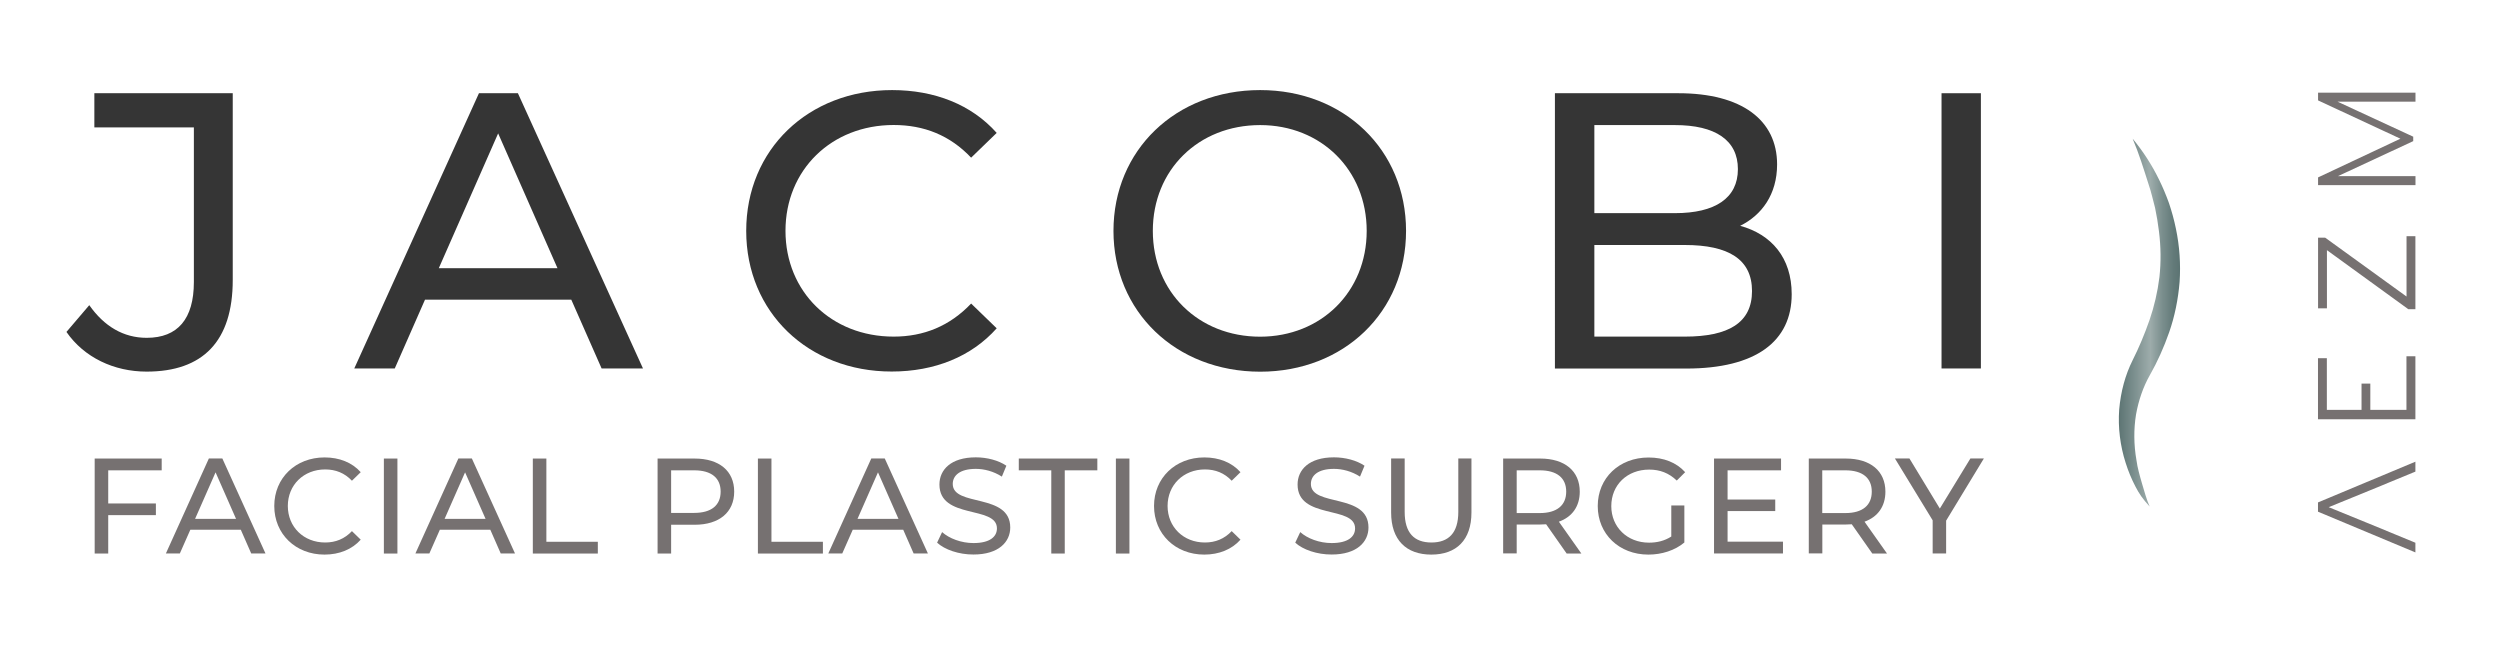
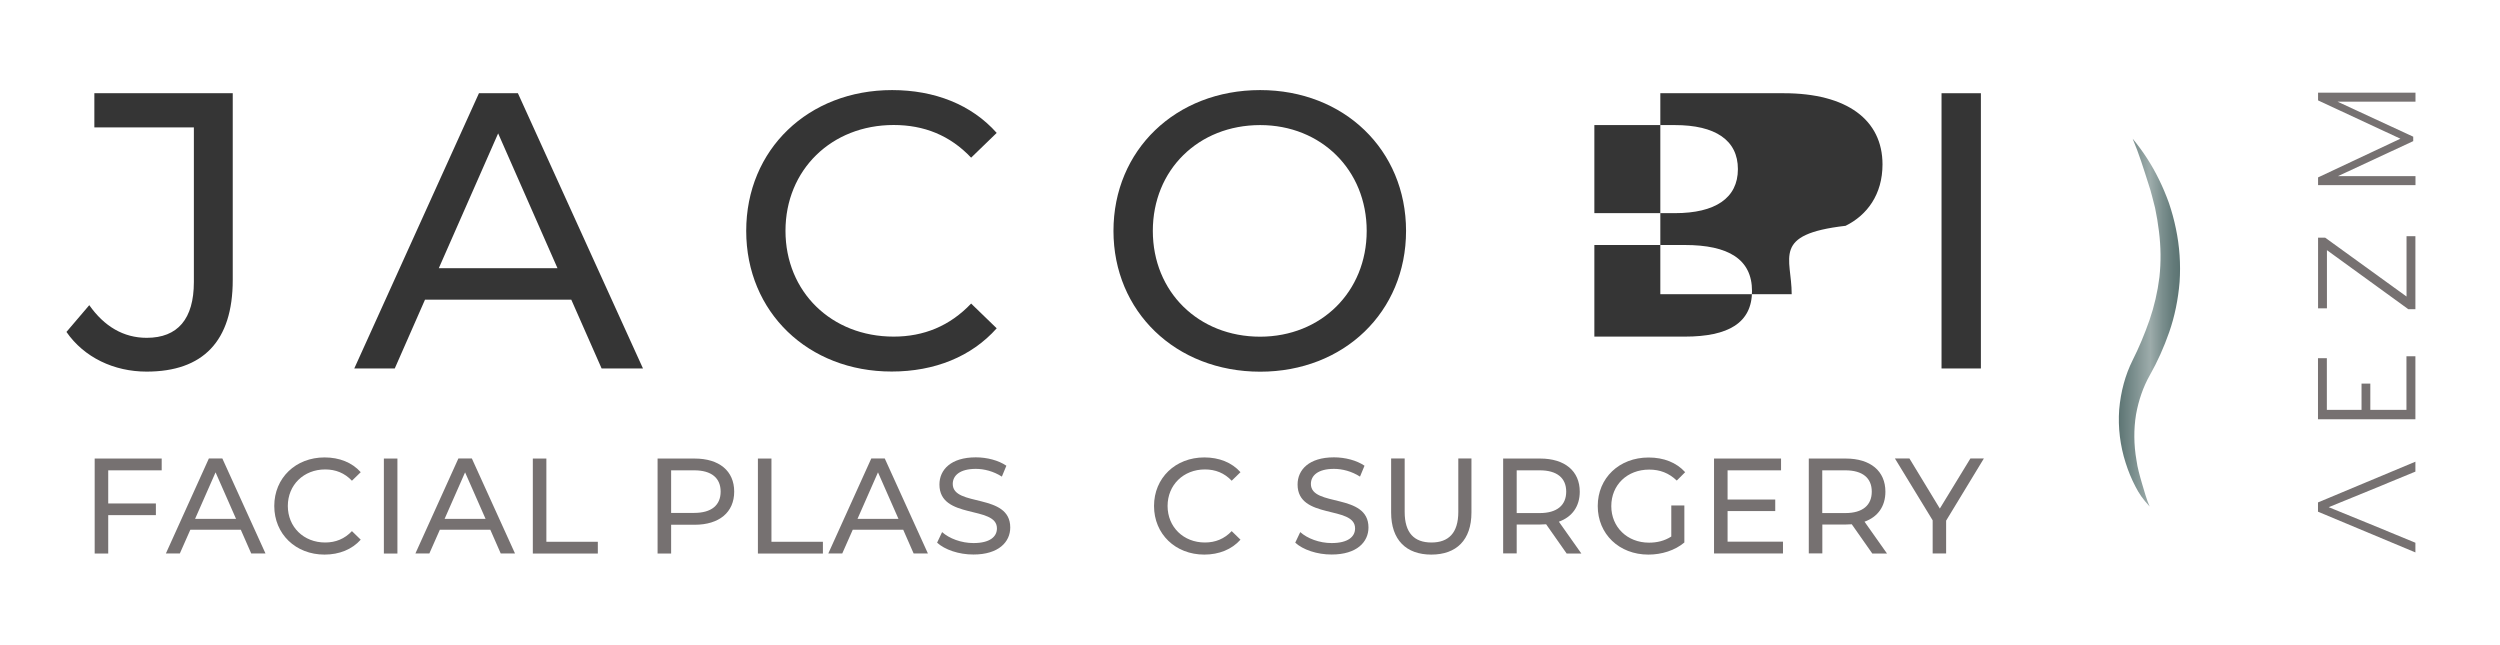
<svg xmlns="http://www.w3.org/2000/svg" version="1.1" x="0px" y="0px" viewBox="0 0 310 80" style="enable-background:new 0 0 310 80;" xml:space="preserve">
  <style type="text/css">
	.st0{fill:#FFFFFF;}
	.st1{fill:#C99666;}
	.st2{fill:url(#SVGID_1_);}
	.st3{fill:url(#SVGID_00000034782763390473978100000001377007337613463723_);}
	.st4{fill:url(#SVGID_00000083080987672663874820000015035406011784483204_);}
	.st5{fill:url(#SVGID_00000095317630008987739970000009534665287588829087_);}
	.st6{fill:url(#SVGID_00000152962592381951610430000000512298820901850006_);}
	.st7{fill:url(#SVGID_00000101802546369296606670000017231989268713977788_);}
	.st8{fill:url(#SVGID_00000178179228407987091140000016672902008803561362_);}
	.st9{fill:url(#SVGID_00000168802997898798217220000003791167663353595296_);}
	.st10{fill:url(#SVGID_00000039115463737936740690000009015265786882543292_);}
	.st11{fill:url(#SVGID_00000030467226277782045160000000660703500249771401_);}
	.st12{fill:#B77333;}
	.st13{fill:#D9AD81;}
	.st14{fill:#7D101E;}
	.st15{fill:#9D4C56;}
	.st16{fill:#B07078;}
	.st17{fill:#CB9FA5;}
	.st18{fill:#BC7879;}
	.st19{fill:#CD9A9B;}
	.st20{fill:#D6ADAE;}
	.st21{fill:#E4C9C9;}
	.st22{fill:#555554;}
	.st23{fill:#80807F;}
	.st24{fill:#999998;}
	.st25{fill:#BBBBBB;}
	.st26{fill:url(#SVGID_00000158751615898498041000000006551063973277523892_);}
	.st27{fill:url(#SVGID_00000111898173562551642620000009564163624147284154_);}
	.st28{fill:url(#SVGID_00000090293135529647775650000009179468032767505820_);}
	.st29{fill:url(#SVGID_00000115487315476838369540000009191473991862779803_);}
	.st30{fill:url(#SVGID_00000167383134392241983710000002694102524072226978_);}
	.st31{fill:url(#SVGID_00000131330232926225899210000006664747225531235474_);}
	.st32{fill:#CD9A9A;}
	.st33{fill:url(#SVGID_00000084516950367707142520000002547265341398903719_);}
	.st34{fill:url(#SVGID_00000128463515827865675300000012508655180314425498_);}
	.st35{fill:url(#SVGID_00000109736737001596669050000015756192766719823548_);}
	.st36{fill:url(#SVGID_00000076569938166173114740000012523420311956817306_);}
	.st37{fill:url(#SVGID_00000060724438539368225160000004947048441271522487_);}
	.st38{fill:url(#SVGID_00000005242710438896251540000009485519903167879579_);}
	.st39{fill:url(#SVGID_00000008854125519876936390000009562961576359122861_);}
	.st40{fill:url(#SVGID_00000002377430878416444720000008912610904904207790_);}
	.st41{fill:url(#SVGID_00000110455946125935525440000001726541916313010316_);}
	.st42{fill:url(#SVGID_00000059268167891133203930000015015547582413608867_);}
	.st43{fill:url(#SVGID_00000000222244736572562510000008477793511556459188_);}
	.st44{fill:url(#SVGID_00000047750206537231451520000011392961091276179858_);}
	.st45{fill:url(#SVGID_00000067939001899808718980000008172210907351549320_);}
	.st46{fill:url(#SVGID_00000097459312644484100780000014301722431200093601_);}
	.st47{fill:url(#SVGID_00000001646087076650007640000004831047322891869621_);}
	.st48{fill:url(#SVGID_00000090983487690795639570000008116970483583870121_);}
	.st49{fill:url(#SVGID_00000016039096025180845160000017780597399007034781_);}
	.st50{fill:url(#SVGID_00000041291347103869101120000008051668191144883623_);}
	.st51{fill:url(#SVGID_00000042696078345854886670000009716688715869333172_);}
	.st52{fill:url(#SVGID_00000173147066183133414210000014807518252025905555_);}
	.st53{fill:url(#SVGID_00000116952798146711901040000015283126612905757070_);}
	.st54{fill:url(#SVGID_00000034770970990130862940000012980088945570256028_);}
	.st55{fill:url(#SVGID_00000129206905209991072190000006715892297283968651_);}
	.st56{fill:url(#SVGID_00000068662262402887103670000005585919901574815899_);}
	.st57{fill:#767171;}
	.st58{fill:none;stroke:#FF0000;stroke-width:0.081;stroke-miterlimit:10;}
	.st59{fill:url(#SVGID_00000054950242233075716200000002220136387792032959_);}
	.st60{fill:url(#SVGID_00000020391874114417745970000001365386614644883642_);}
	.st61{fill:#353535;}
	.st62{display:none;}
	.st63{display:inline;fill:none;stroke:#FF00FF;stroke-width:0.514;stroke-miterlimit:10;}
</style>
  <g id="Ebene_1">
    <g>
      <path class="st57" d="M298.41,29.29h1.1v9.05h-0.88l-10.09-7.32v7.21h-1.1v-8.76h0.88l10.09,7.3V29.29z" />
      <path class="st57" d="M287.44,11.49h12.08v1.12h-9.66l9.38,4.34v0.55l-9.33,4.34h9.61v1.12h-12.08v-0.96l10.21-4.8l-10.21-4.75    V11.49z" />
      <path class="st57" d="M298.41,44.18h1.1v7.81h-12.08v-7.57h1.1v6.4h4.3v-3.25h1.09v3.25h4.48V44.18z" />
      <path class="st57" d="M299.51,67.3l-3.23-1.33l-1.03-0.43l-6.49-2.65l6.49-2.65l1.03-0.43l3.23-1.33v-1.23l-12.08,5.05v1.15    l12.08,5.05V67.3z" />
    </g>
    <linearGradient id="SVGID_1_" gradientUnits="userSpaceOnUse" x1="262.728" y1="40" x2="270.331" y2="40">
      <stop offset="0" style="stop-color:#5C7473" />
      <stop offset="0.516" style="stop-color:#9DACAB" />
      <stop offset="0.715" style="stop-color:#7A8E8D" />
      <stop offset="0.882" style="stop-color:#647B7A" />
      <stop offset="0.989" style="stop-color:#5C7473" />
    </linearGradient>
    <path class="st2" d="M266.54,39.69c-0.6,1.73-1.3,3.4-2.09,4.97c-0.91,1.81-1.48,3.91-1.67,6.13c-0.16,2.21,0.12,4.48,0.8,6.6   c0.32,1.02,0.73,2.01,1.21,2.93c0.47,0.91,0.89,1.53,1.77,2.49c-0.41-0.91-0.65-1.87-0.95-2.85c-0.15-0.48-0.27-0.97-0.4-1.45   c-0.13-0.48-0.22-0.97-0.29-1.46c-0.33-1.89-0.35-3.83-0.05-5.66c0.32-1.78,0.9-3.44,1.71-4.87c0.94-1.66,1.74-3.44,2.4-5.33   c0.68-1.95,1.11-4.05,1.29-6.22c0.15-2.19,0-4.44-0.46-6.63c-0.22-1.07-0.51-2.13-0.86-3.16c-0.36-1-0.77-1.98-1.23-2.91   c-0.9-1.84-1.97-3.5-3.27-5.07c0.79,1.85,1.37,3.76,1.99,5.7c0.33,0.95,0.53,1.93,0.79,2.88c0.2,0.96,0.36,1.92,0.48,2.9   c0.24,1.9,0.26,3.82,0.06,5.68C267.54,36.21,267.12,38,266.54,39.69z" />
    <g>
      <g>
        <path class="st57" d="M13.42,58.32v4.11h5.91v1.45h-5.91v4.76h-1.68V56.86h8.31v1.46H13.42z" />
        <path class="st57" d="M29.86,65.69H23.6l-1.3,2.94h-1.73l5.33-11.78h1.67l5.35,11.78h-1.77L29.86,65.69z M29.27,64.34l-2.54-5.77     l-2.54,5.77H29.27z" />
        <path class="st57" d="M34.01,62.74c0-3.48,2.66-6.02,6.24-6.02c1.82,0,3.4,0.62,4.48,1.83l-1.09,1.06     c-0.91-0.96-2.02-1.4-3.32-1.4c-2.66,0-4.63,1.92-4.63,4.53c0,2.61,1.97,4.53,4.63,4.53c1.3,0,2.41-0.45,3.32-1.41l1.09,1.06     c-1.08,1.21-2.66,1.85-4.49,1.85C36.67,68.77,34.01,66.23,34.01,62.74z" />
        <path class="st57" d="M47.6,56.86h1.68v11.78H47.6V56.86z" />
        <path class="st57" d="M60.8,65.69h-6.26l-1.3,2.94h-1.73l5.33-11.78h1.67l5.35,11.78h-1.77L60.8,65.69z M60.21,64.34l-2.54-5.77     l-2.54,5.77H60.21z" />
        <path class="st57" d="M66.07,56.86h1.68v10.32h6.38v1.46h-8.06V56.86z" />
        <path class="st57" d="M91.04,60.96c0,2.56-1.85,4.11-4.91,4.11h-2.91v3.57h-1.68V56.86h4.59C89.19,56.86,91.04,58.4,91.04,60.96z      M89.36,60.96c0-1.68-1.13-2.64-3.28-2.64h-2.86v5.28h2.86C88.23,63.6,89.36,62.64,89.36,60.96z" />
        <path class="st57" d="M93.98,56.86h1.68v10.32h6.38v1.46h-8.06V56.86z" />
        <path class="st57" d="M112,65.69h-6.26l-1.3,2.94h-1.73l5.33-11.78h1.67l5.35,11.78h-1.77L112,65.69z M111.41,64.34l-2.54-5.77     l-2.54,5.77H111.41z" />
        <path class="st57" d="M116.2,67.29l0.62-1.31c0.88,0.79,2.37,1.36,3.89,1.36c2.04,0,2.91-0.79,2.91-1.82     c0-2.88-7.13-1.06-7.13-5.44c0-1.82,1.41-3.37,4.51-3.37c1.38,0,2.81,0.37,3.79,1.04l-0.56,1.35c-1.03-0.66-2.19-0.96-3.23-0.96     c-2,0-2.86,0.84-2.86,1.87c0,2.88,7.13,1.08,7.13,5.4c0,1.8-1.45,3.35-4.56,3.35C118.91,68.77,117.14,68.16,116.2,67.29z" />
-         <path class="st57" d="M130.37,58.32h-4.04v-1.46h9.74v1.46h-4.04v10.32h-1.67V58.32z" />
-         <path class="st57" d="M138.37,56.86h1.68v11.78h-1.68V56.86z" />
        <path class="st57" d="M143.1,62.74c0-3.48,2.66-6.02,6.24-6.02c1.82,0,3.4,0.62,4.48,1.83l-1.09,1.06     c-0.91-0.96-2.02-1.4-3.32-1.4c-2.66,0-4.63,1.92-4.63,4.53c0,2.61,1.97,4.53,4.63,4.53c1.3,0,2.41-0.45,3.32-1.41l1.09,1.06     c-1.08,1.21-2.66,1.85-4.49,1.85C145.76,68.77,143.1,66.23,143.1,62.74z" />
        <path class="st57" d="M160.61,67.29l0.62-1.31c0.88,0.79,2.37,1.36,3.89,1.36c2.04,0,2.91-0.79,2.91-1.82     c0-2.88-7.13-1.06-7.13-5.44c0-1.82,1.41-3.37,4.51-3.37c1.38,0,2.81,0.37,3.79,1.04l-0.56,1.35c-1.03-0.66-2.19-0.96-3.23-0.96     c-2,0-2.86,0.84-2.86,1.87c0,2.88,7.14,1.08,7.14,5.4c0,1.8-1.45,3.35-4.56,3.35C163.32,68.77,161.55,68.16,160.61,67.29z" />
        <path class="st57" d="M172.5,63.55v-6.7h1.68v6.63c0,2.61,1.19,3.79,3.32,3.79c2.12,0,3.33-1.18,3.33-3.79v-6.63h1.63v6.7     c0,3.42-1.87,5.22-4.98,5.22C174.39,68.77,172.5,66.97,172.5,63.55z" />
        <path class="st57" d="M194.26,68.63l-2.54-3.62c-0.24,0.02-0.49,0.03-0.74,0.03h-2.91v3.58h-1.68V56.86h4.59     c3.06,0,4.91,1.55,4.91,4.11c0,1.82-0.94,3.13-2.59,3.72l2.79,3.95H194.26z M194.21,60.96c0-1.68-1.13-2.64-3.28-2.64h-2.86v5.3     h2.86C193.08,63.62,194.21,62.64,194.21,60.96z" />
        <path class="st57" d="M207.24,62.68h1.62v4.59c-1.18,0.99-2.81,1.5-4.46,1.5c-3.62,0-6.28-2.54-6.28-6.02     c0-3.48,2.66-6.02,6.31-6.02c1.87,0,3.45,0.62,4.53,1.82l-1.04,1.04c-0.98-0.94-2.09-1.36-3.42-1.36c-2.73,0-4.7,1.9-4.7,4.53     c0,2.59,1.97,4.53,4.68,4.53c0.99,0,1.92-0.22,2.76-0.76V62.68z" />
        <path class="st57" d="M221.09,67.17v1.46h-8.55V56.86h8.31v1.46h-6.63v3.62h5.91v1.43h-5.91v3.8H221.09z" />
        <path class="st57" d="M232.16,68.63l-2.54-3.62c-0.24,0.02-0.49,0.03-0.74,0.03h-2.91v3.58h-1.68V56.86h4.59     c3.06,0,4.91,1.55,4.91,4.11c0,1.82-0.94,3.13-2.59,3.72l2.79,3.95H232.16z M232.1,60.96c0-1.68-1.13-2.64-3.28-2.64h-2.86v5.3     h2.86C230.98,63.62,232.1,62.64,232.1,60.96z" />
        <path class="st57" d="M241.32,64.56v4.07h-1.67v-4.11l-4.68-7.67h1.8l3.77,6.21l3.79-6.21H246L241.32,64.56z" />
      </g>
    </g>
    <g>
      <g>
        <path class="st61" d="M8.24,41.16l2.83-3.32c1.85,2.63,4.24,4.05,7.12,4.05c3.85,0,5.85-2.34,5.85-6.92V15.8H11.7v-4.24h17.16     v23.16c0,7.61-3.71,11.36-10.68,11.36C14.14,46.08,10.43,44.33,8.24,41.16z" />
        <path class="st61" d="M70.84,37.16H52.7l-3.75,8.53h-5.02l15.46-34.13h4.83l15.51,34.13H74.6L70.84,37.16z M69.13,33.26     l-7.36-16.72l-7.36,16.72H69.13z" />
        <path class="st61" d="M92.53,28.63c0-10.09,7.7-17.46,18.09-17.46c5.27,0,9.85,1.8,12.97,5.31l-3.17,3.07     c-2.63-2.78-5.85-4.05-9.61-4.05c-7.7,0-13.41,5.56-13.41,13.12s5.7,13.12,13.41,13.12c3.75,0,6.97-1.32,9.61-4.1l3.17,3.07     c-3.12,3.51-7.7,5.36-13.02,5.36C100.24,46.08,92.53,38.72,92.53,28.63z" />
        <path class="st61" d="M138.07,28.63c0-10,7.7-17.46,18.19-17.46c10.39,0,18.09,7.41,18.09,17.46s-7.7,17.46-18.09,17.46     C145.77,46.08,138.07,38.62,138.07,28.63z M169.47,28.63c0-7.56-5.66-13.12-13.21-13.12c-7.66,0-13.31,5.56-13.31,13.12     s5.66,13.12,13.31,13.12C163.82,41.74,169.47,36.18,169.47,28.63z" />
-         <path class="st61" d="M222.17,36.48c0,5.85-4.44,9.22-13.07,9.22h-16.29V11.56h15.31c7.85,0,12.24,3.32,12.24,8.83     c0,3.71-1.9,6.29-4.58,7.61C219.64,29.06,222.17,31.94,222.17,36.48z M197.7,15.51v10.92h10c4.97,0,7.8-1.85,7.8-5.46     c0-3.61-2.83-5.46-7.8-5.46H197.7z M217.25,36.09c0-3.95-2.93-5.71-8.34-5.71H197.7v11.36h11.21     C214.32,41.74,217.25,40.04,217.25,36.09z" />
+         <path class="st61" d="M222.17,36.48h-16.29V11.56h15.31c7.85,0,12.24,3.32,12.24,8.83     c0,3.71-1.9,6.29-4.58,7.61C219.64,29.06,222.17,31.94,222.17,36.48z M197.7,15.51v10.92h10c4.97,0,7.8-1.85,7.8-5.46     c0-3.61-2.83-5.46-7.8-5.46H197.7z M217.25,36.09c0-3.95-2.93-5.71-8.34-5.71H197.7v11.36h11.21     C214.32,41.74,217.25,40.04,217.25,36.09z" />
        <path class="st61" d="M240.75,11.56h4.88v34.13h-4.88V11.56z" />
      </g>
    </g>
  </g>
  <g id="Bemassung" class="st62">
</g>
</svg>